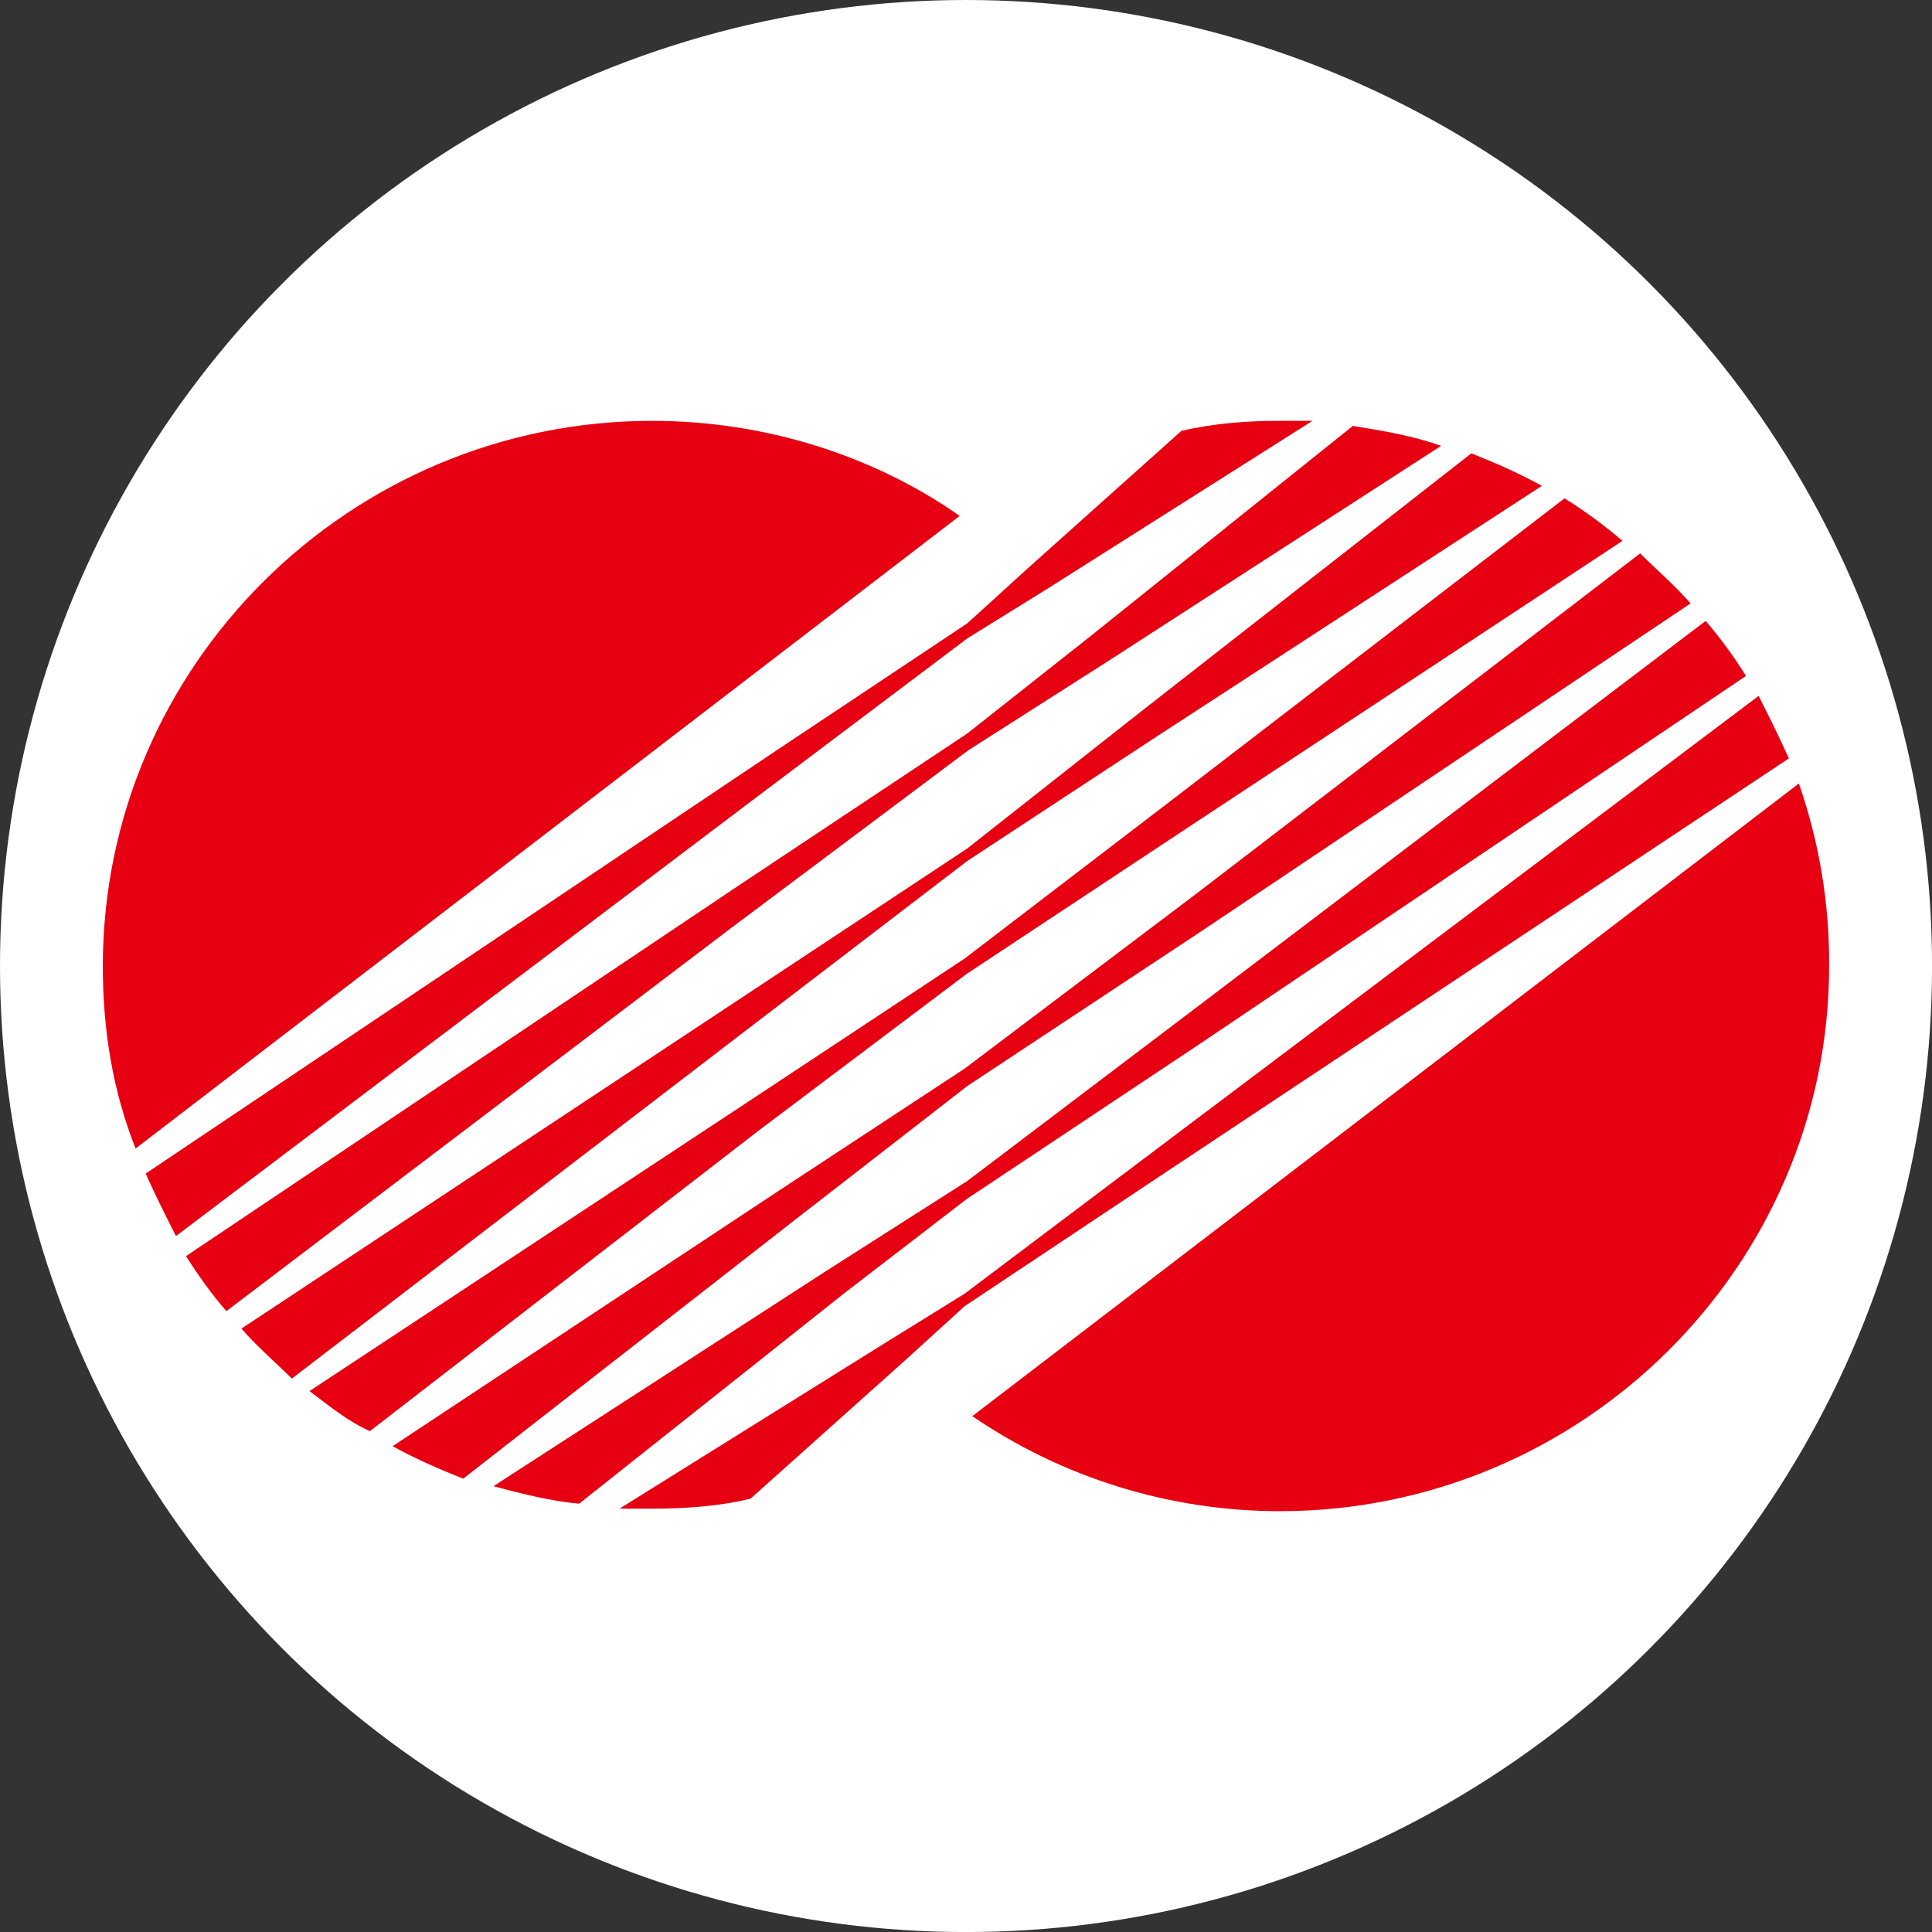
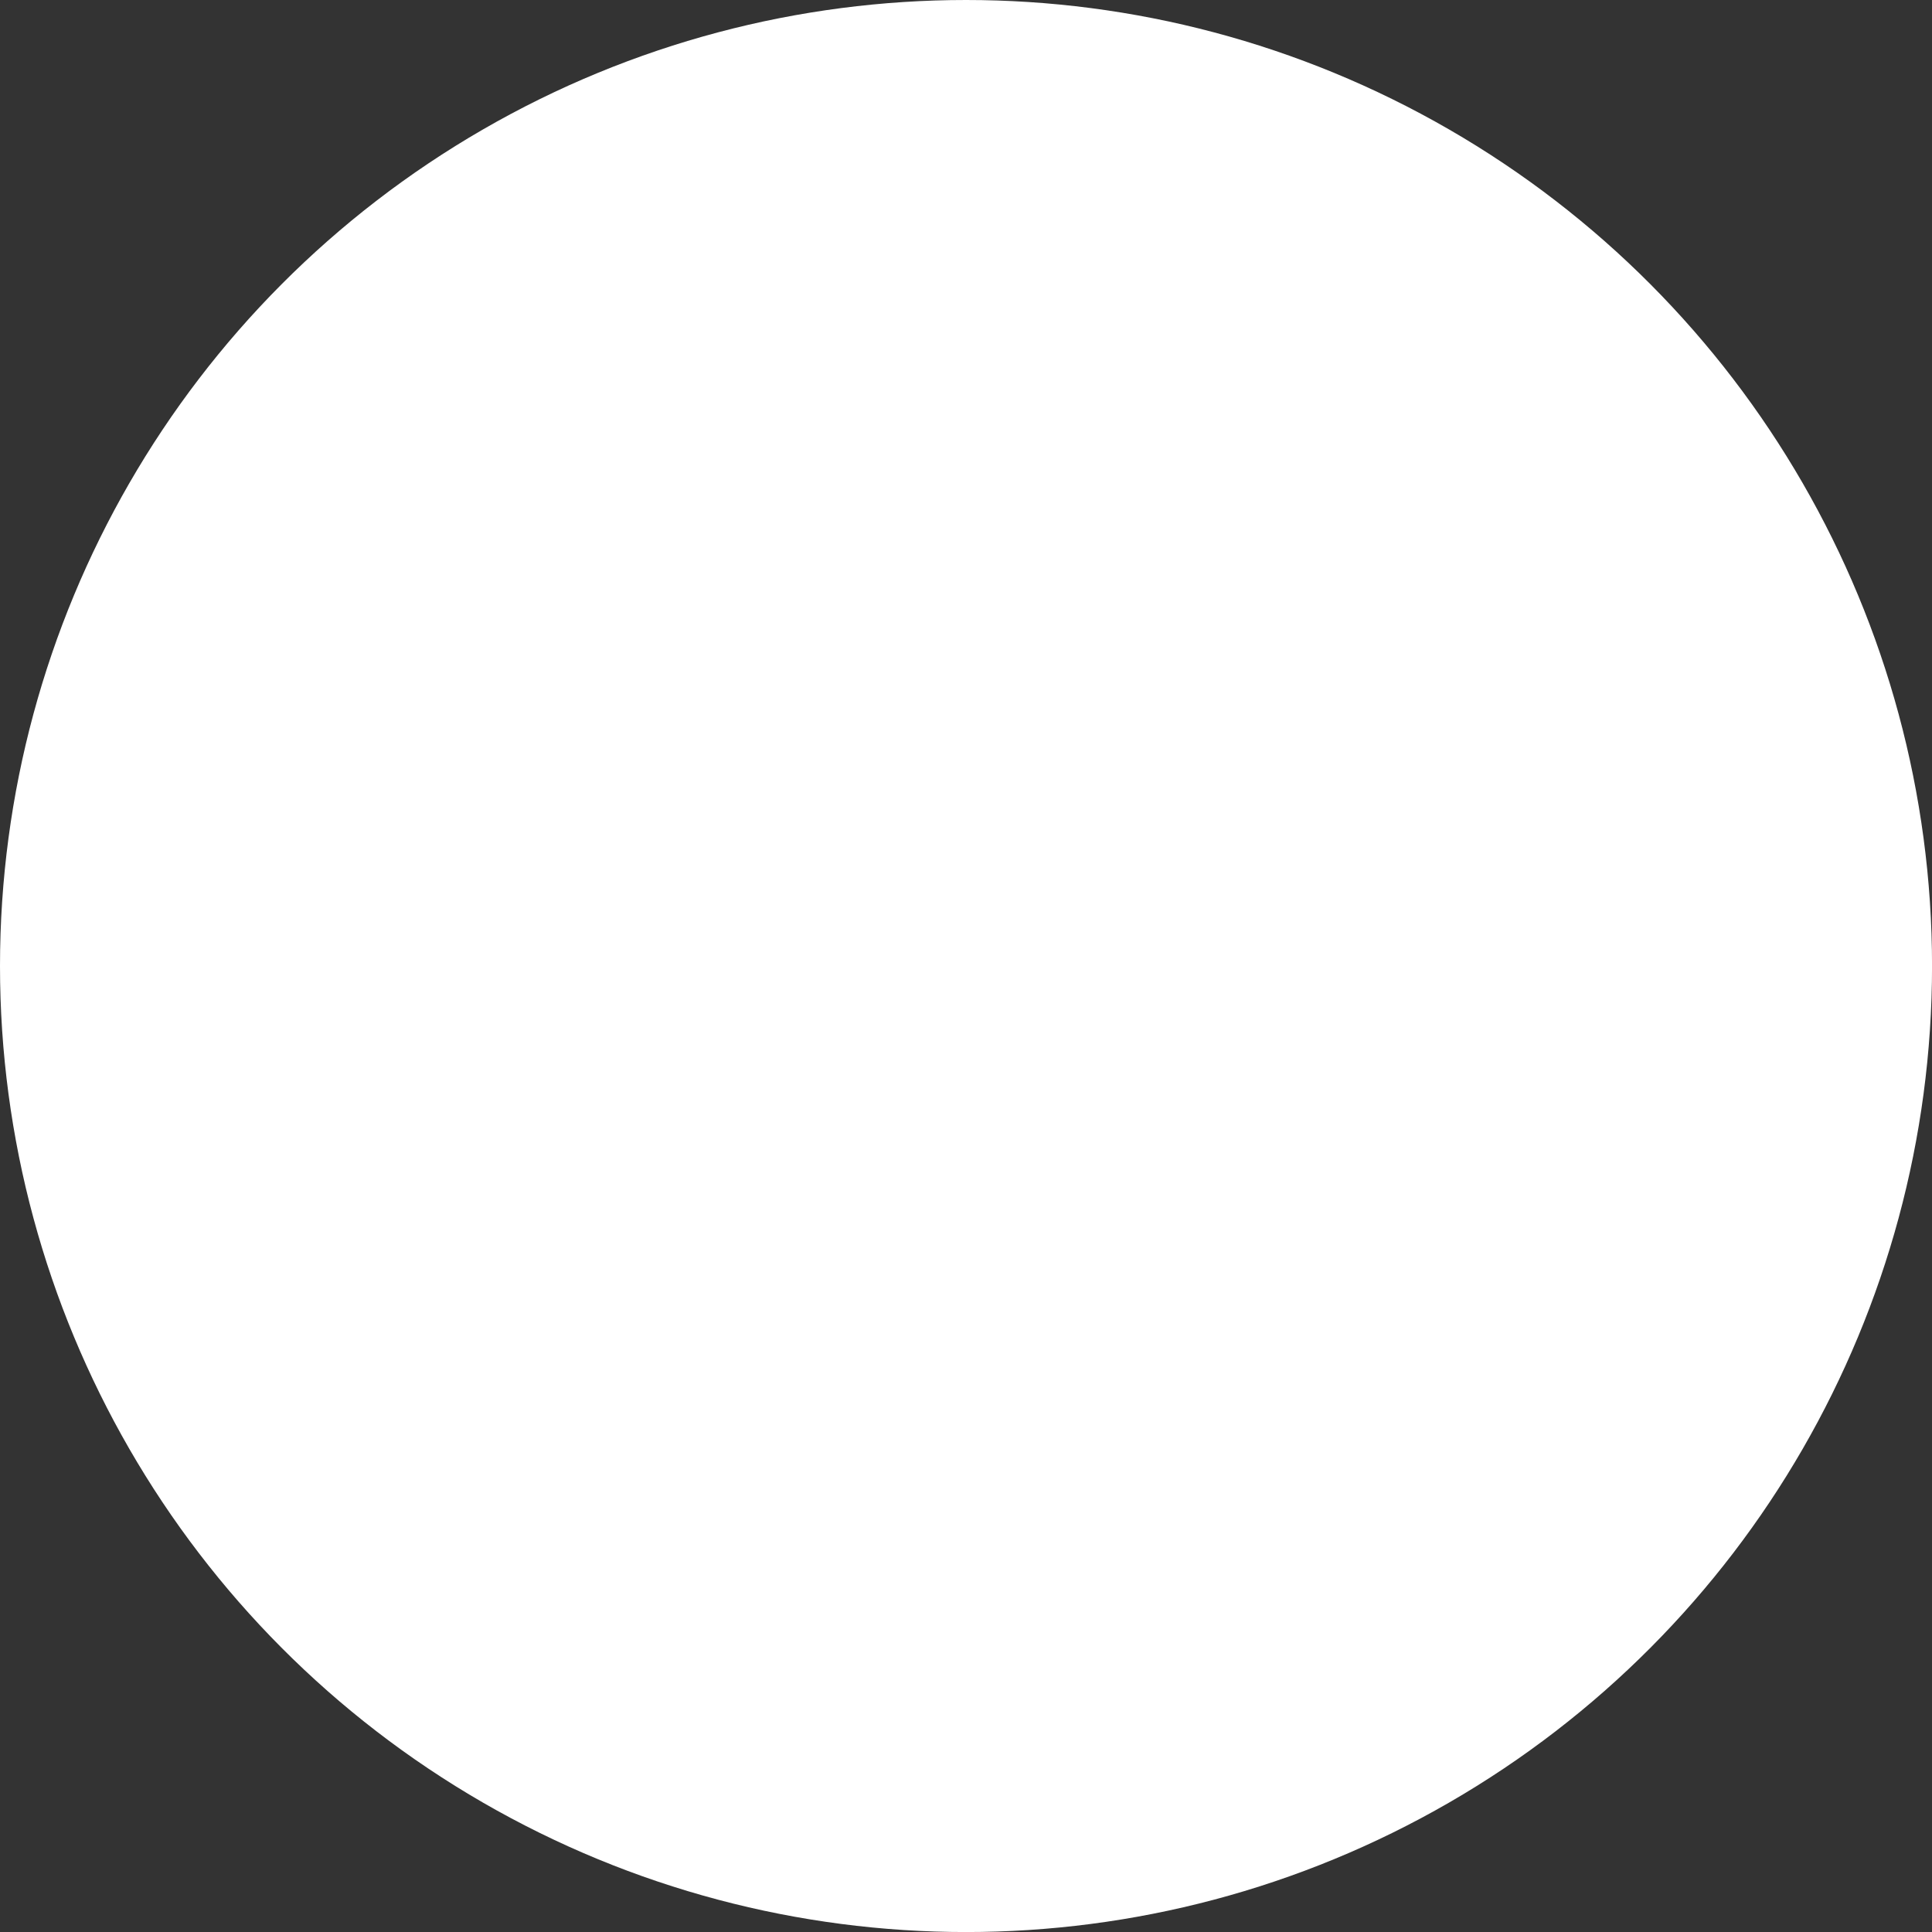
<svg xmlns="http://www.w3.org/2000/svg" id="BACKGROUND" viewBox="0 0 459.57 459.57">
  <rect x="0" y="0" width="459.57" height="459.57" fill="#333333" stroke="none" />
  <defs>
    <style>
      .cls-1 {
        fill: #e60012;
      }

      .cls-2 {
        fill: #fff;
      }
    </style>
  </defs>
  <circle class="cls-2" cx="229.79" cy="229.79" r="229.79" />
-   <path class="cls-1" d="M425.53,180.41c-2.4-5.35-4.8-10.11-7.2-14.87l-139.08,104.69-49.76,37.48-19.18,11.89-62.95,39.27h7.8c7.78,0,16.18-.59,23.37-2.38l36.57-32.72,14.38-13.08,45.56-30.34s150.48-99.94,150.48-99.94ZM427.91,186.37l-196.62,150.49c21.54,14.73,47.03,22.6,73.13,22.61,71.94,0,130.68-58.3,130.68-129.68.1-14.78-2.34-29.46-7.2-43.42ZM155.14,100.11c-71.93,0-130.68,58.3-130.68,129.68,0,15.46,2.4,29.74,7.79,43.42L228.28,122.72c-20.38-14.29-46.16-22.61-73.14-22.61ZM230.09,204.8l44.36-29.15,92.32-60.08c-5.4-2.97-10.79-5.35-16.78-7.73l-79.14,61.86-40.76,32.13-55.76,36.88-116.9,77.33c3.6,4.16,7.79,7.73,12,11.89l105.5-80.9,55.16-42.23ZM230.09,231.57l52.15-34.51,103.71-68.41c-4.19-3.57-8.99-7.13-13.79-10.11l-92.92,71.39-49.76,38.07-52.15,34.49-103.71,68.41c4.8,3.57,8.99,7.14,14.38,9.52l92.32-71.38s49.76-37.48,49.76-37.48ZM230.09,258.34l55.75-36.88,116.3-77.92c-3.6-4.17-7.79-7.74-12-11.9l-105.5,80.9-55.16,41.64-44.36,29.15-91.73,60.68c5.4,2.97,10.81,5.35,16.79,7.73l78.53-61.27s41.37-32.12,41.37-32.12ZM230.09,178.63l33.57-21.42,79.14-51.15c-6.59-2.38-13.79-3.57-20.99-4.75l-62.34,49.96-29.37,23.2-54.55,36.28-131.3,88.04c3,4.75,6,8.93,9.6,13.09l119.9-91.01s56.36-42.23,56.36-42.23ZM230.09,151.86l19.18-11.89,62.95-39.87h-7.79c-7.79,0-15.59.59-23.39,2.38l-36.57,32.72-14.38,13.08-45.56,30.34-149.88,100.54c2.4,5.35,4.8,10.11,7.2,14.87l138.49-104.69,49.75-37.48h0ZM230.09,285.12l54.55-36.3,130.68-88.03c-2.85-4.6-6.06-8.98-9.59-13.09l-119.9,91.01-55.76,42.23-33.57,21.41-79.12,51.17c6.59,1.79,13.78,3.57,20.38,4.17l62.95-49.97,29.37-22.61h-.01Z" />
</svg>